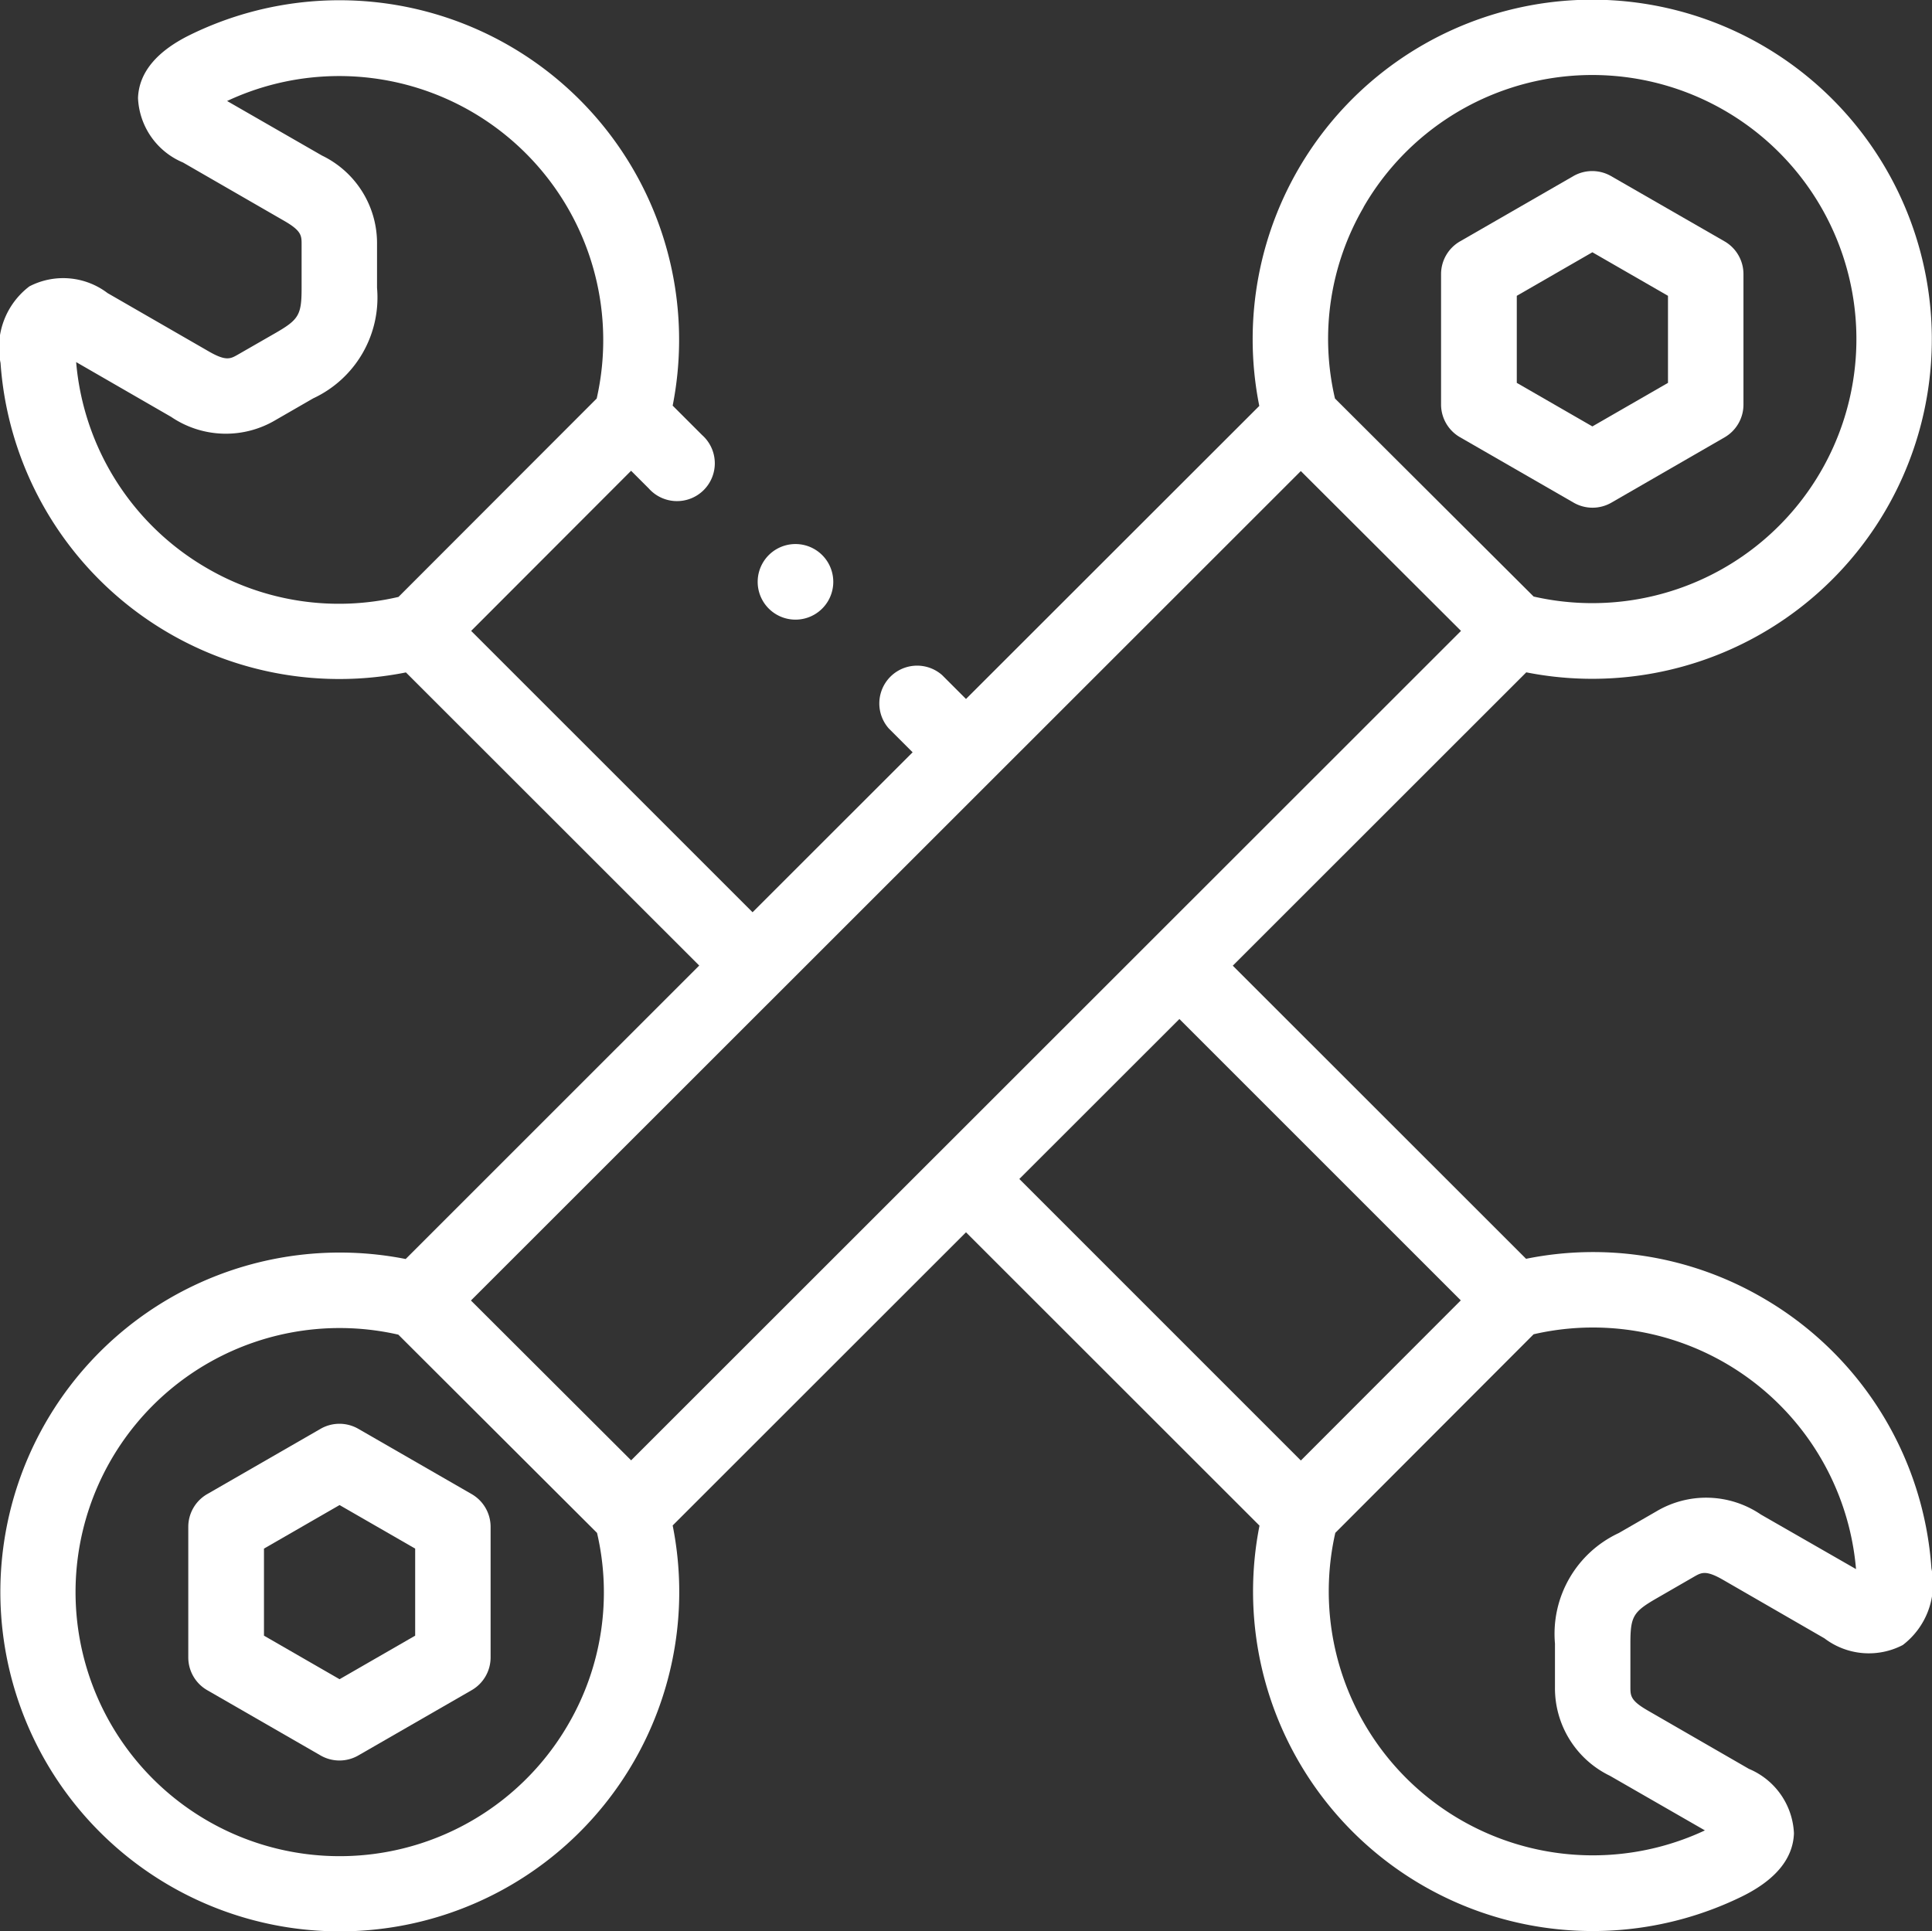
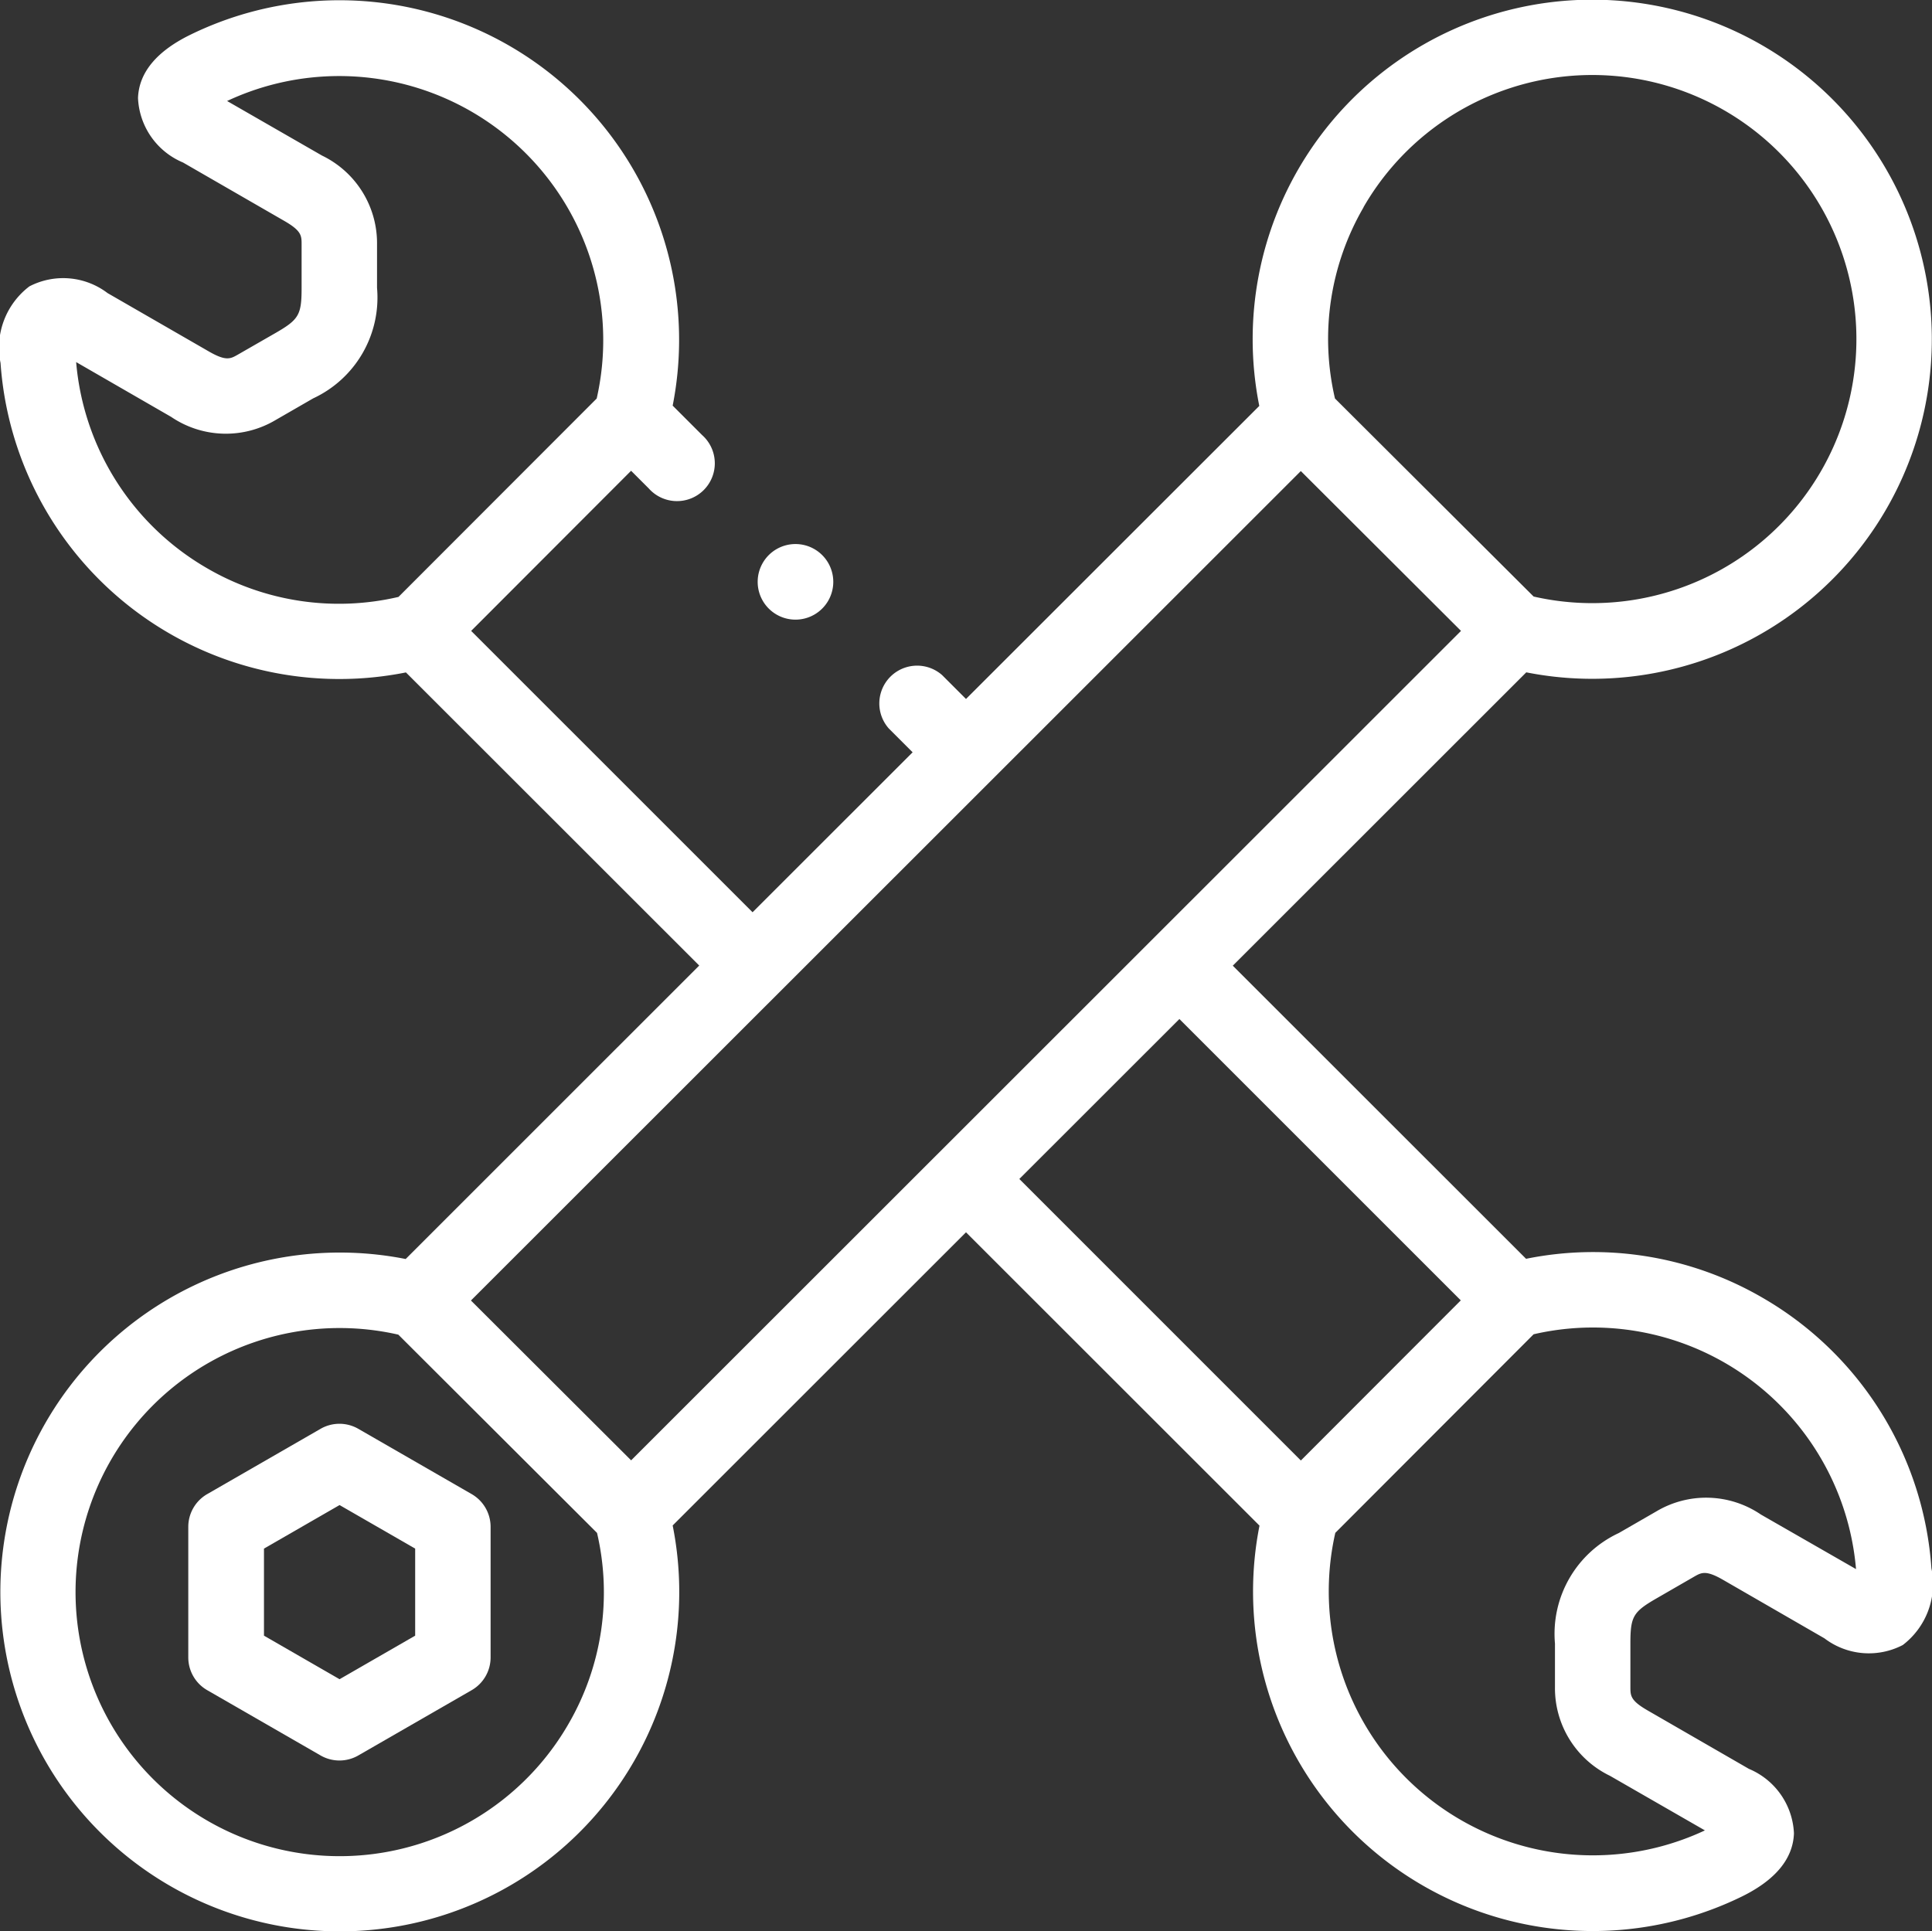
<svg xmlns="http://www.w3.org/2000/svg" width="46" height="45.99" viewBox="0 0 46 45.99">
  <rect x="0" y="0" width="46" height="45.99" fill="#333333" stroke="none" />
  <g id="Grupo_170" data-name="Grupo 170" transform="translate(0 -0.056)">
    <g id="Grupo_35" data-name="Grupo 35" transform="translate(0 0.056)">
      <path id="Trazado_52" data-name="Trazado 52" d="M41.963,30.957a8.027,8.027,0,0,0-5.628-.926l-6.983-6.98,6.988-6.985A8.085,8.085,0,0,0,45.721,6.045,8.085,8.085,0,0,0,29.983,9.722L23,16.7l-.567-.567a.9.9,0,0,0-1.27,1.271l.566.566-3.811,3.809-6.7-6.7,3.808-3.813.42.42a.9.9,0,1,0,1.27-1.271l-.7-.7A8.086,8.086,0,0,0,4.529.885c-.8.392-1.222.9-1.243,1.506A1.747,1.747,0,0,0,4.358,3.926L6.77,5.317c.411.237.411.352.411.56V6.91c0,.644-.064.754-.622,1.076L5.664,8.5c-.175.1-.28.162-.691-.075L2.561,7.035A1.747,1.747,0,0,0,.7,6.875,1.831,1.831,0,0,0,.013,8.7a8.086,8.086,0,0,0,9.652,7.368l6.983,6.98L9.659,30.036a8.082,8.082,0,1,0,6.357,6.345L23,29.4l6.988,6.985A8.086,8.086,0,0,0,41.47,45.218c.8-.392,1.222-.9,1.243-1.506a1.747,1.747,0,0,0-1.072-1.535L39.23,40.786c-.411-.237-.411-.352-.411-.56V39.193c0-.644.064-.754.622-1.076l.894-.516c.175-.1.28-.162.691.075l2.412,1.392a1.747,1.747,0,0,0,1.866.16,1.831,1.831,0,0,0,.682-1.829,8.076,8.076,0,0,0-4.023-6.442ZM4.934,13.589A6.282,6.282,0,0,1,1.813,8.678L4.075,9.983a2.318,2.318,0,0,0,2.487.075l.895-.516A2.647,2.647,0,0,0,8.977,6.91V5.877A2.317,2.317,0,0,0,7.668,3.761l-2.261-1.3a6.288,6.288,0,0,1,8.8,7.085L9.488,14.27A6.243,6.243,0,0,1,4.934,13.589Zm27.531-8.6a6.288,6.288,0,1,1,4.05,9.272L31.785,9.545A6.236,6.236,0,0,1,32.465,4.994ZM13.534,41.109a6.288,6.288,0,1,1-4.05-9.272l4.731,4.721A6.237,6.237,0,0,1,13.534,41.109Zm1.493-6.279-3.814-3.806L30.972,11.273l3.814,3.806Zm9.243-6.7,3.811-3.809,6.7,6.7-3.808,3.813ZM41.925,36.12a2.318,2.318,0,0,0-2.487-.075l-.895.516a2.647,2.647,0,0,0-1.52,2.632v1.033a2.317,2.317,0,0,0,1.309,2.116l2.261,1.3a6.288,6.288,0,0,1-8.8-7.085l4.722-4.729a6.286,6.286,0,0,1,7.676,5.592Z" transform="translate(0 -0.056)" fill="#fff" />
-       <path id="Trazado_53" data-name="Trazado 53" d="M382.462,51.72l2.7,1.555a.9.9,0,0,0,.9,0l2.695-1.555a.9.9,0,0,0,.449-.778V47.832a.9.9,0,0,0-.449-.778L386.055,45.5a.9.9,0,0,0-.9,0l-2.7,1.555a.9.9,0,0,0-.449.778v3.111A.9.9,0,0,0,382.462,51.72Zm1.347-3.37,1.8-1.037,1.8,1.037v2.073l-1.8,1.037-1.8-1.037Z" transform="translate(-347.695 -41.306)" fill="#fff" />
      <path id="Trazado_54" data-name="Trazado 54" d="M56.775,379.1l-2.7-1.555a.9.9,0,0,0-.9,0l-2.7,1.555a.9.9,0,0,0-.449.778v3.111a.9.9,0,0,0,.449.778l2.7,1.555a.9.9,0,0,0,.9,0l2.7-1.555a.9.9,0,0,0,.449-.778v-3.111A.9.9,0,0,0,56.775,379.1Zm-1.347,3.37-1.8,1.037-1.8-1.037v-2.073l1.8-1.037,1.8,1.037Z" transform="translate(-45.543 -343.521)" fill="#fff" />
      <path id="Trazado_55" data-name="Trazado 55" d="M201.716,146.092a.9.9,0,0,0,0-1.8h0a.9.9,0,0,0,0,1.8Z" transform="translate(-182.776 -131.337)" fill="#fff" />
    </g>
  </g>
</svg>